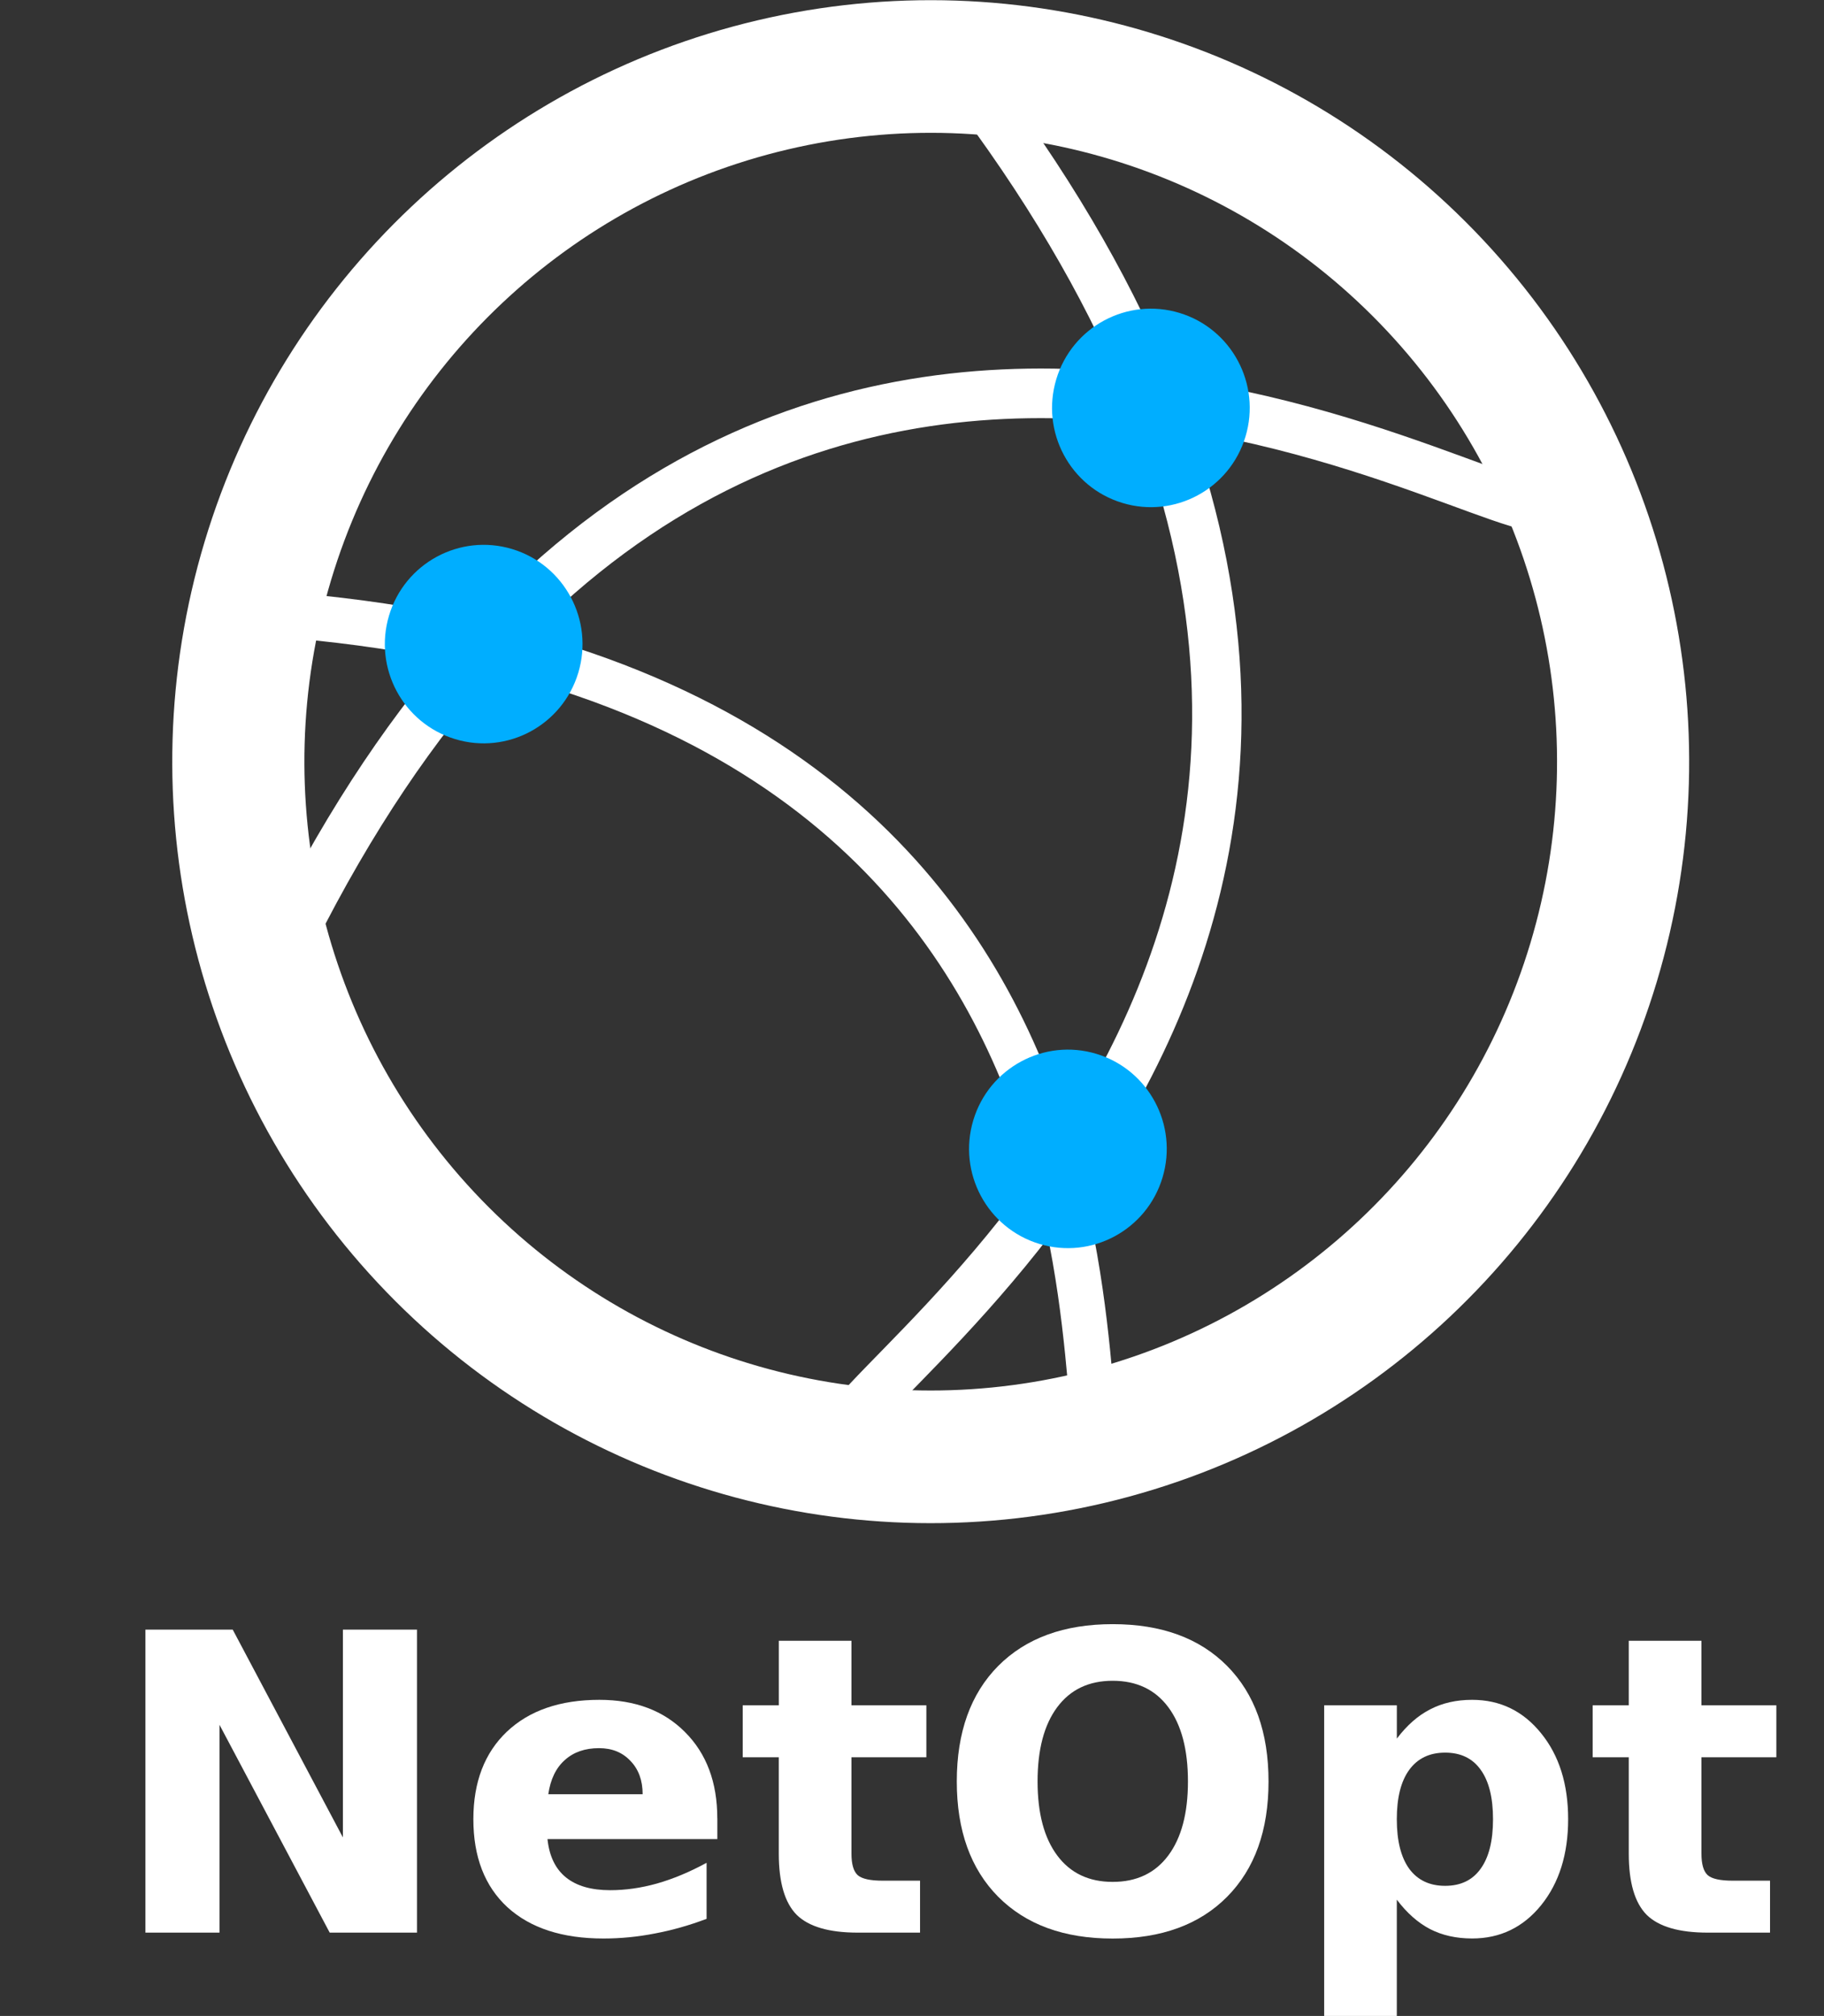
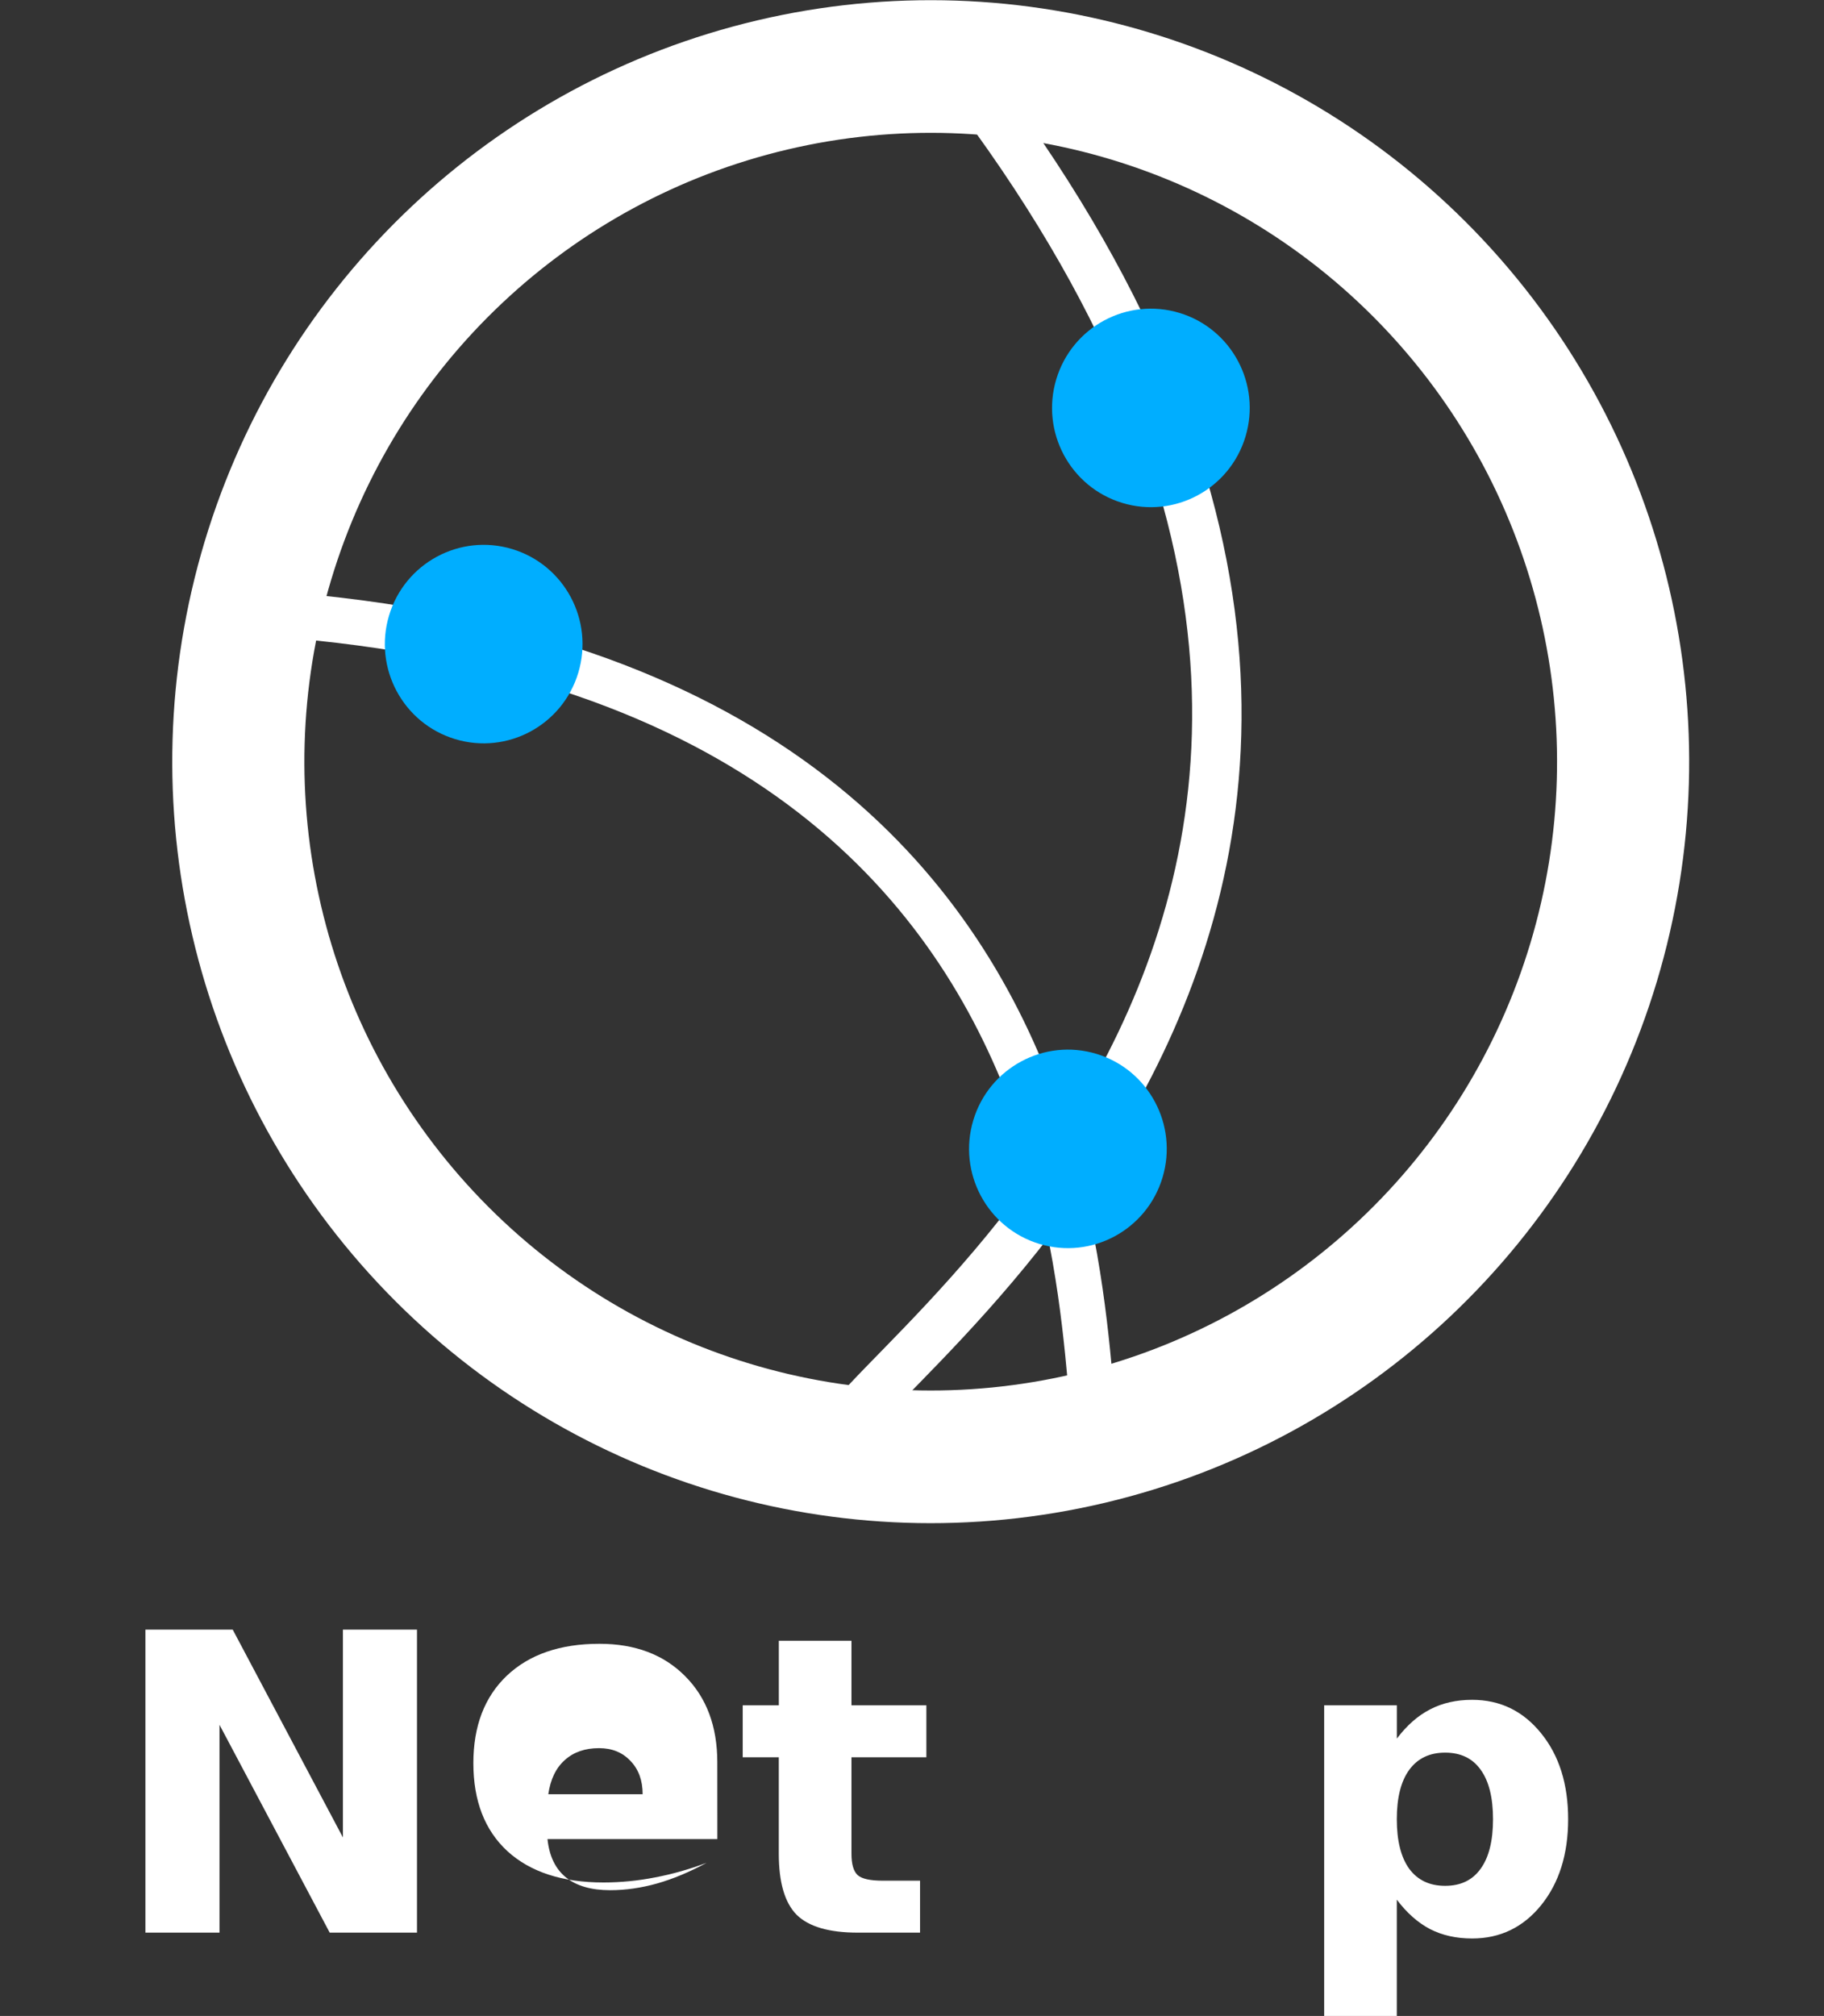
<svg xmlns="http://www.w3.org/2000/svg" xmlns:ns1="http://sodipodi.sourceforge.net/DTD/sodipodi-0.dtd" xmlns:ns2="http://www.inkscape.org/namespaces/inkscape" version="1.1" id="Layer_1" x="0px" y="0px" width="46.809px" height="51.732px" viewBox="0 0 46.809 51.732" enable-background="new 0 0 46.809 51.732" xml:space="preserve" ns1:docname="logo.svg" ns2:version="0.92.1 r15371">
  <rect x="0" y="0" width="46.809" height="51.732" fill="#333333" stroke="none" />
  <defs id="defs5788" />
  <ns1:namedview pagecolor="#ffffff" bordercolor="#666666" borderopacity="1" objecttolerance="10" gridtolerance="10" guidetolerance="10" ns2:pageopacity="0" ns2:pageshadow="2" ns2:window-width="1920" ns2:window-height="1017" id="namedview5786" showgrid="false" ns2:zoom="3.2258023" ns2:cx="25.19962" ns2:cy="16.967892" ns2:window-x="-8" ns2:window-y="-8" ns2:window-maximized="1" ns2:current-layer="Layer_1" />
  <g id="g5783" style="fill:#ffffff" transform="translate(3.41,4)">
    <g aria-label="NetOpt" style="font-style:normal;font-weight:normal;font-size:18.667px;line-height:0;font-family:sans-serif;letter-spacing:0px;word-spacing:0px;fill:#ffffff;fill-opacity:1;stroke:none" id="text6337">
      <path d="m 0.322,37.818 h 2.24 l 2.828,5.333 v -5.333 h 1.901 v 7.776 H 5.051 L 2.223,40.261 v 5.333 H 0.322 Z" style="font-style:normal;font-variant:normal;font-weight:bold;font-stretch:normal;font-size:10.667px;font-family:sans-serif;-inkscape-font-specification:'sans-serif Bold';fill:#ffffff" id="path6398" ns2:connector-curvature="0" />
-       <path d="m 14.999,42.662 v 0.531 h -4.359 q 0.068,0.656 0.474,0.984 0.406,0.328 1.135,0.328 0.589,0 1.203,-0.172 0.62,-0.177 1.271,-0.531 v 1.438 q -0.661,0.25 -1.323,0.375 -0.661,0.13 -1.323,0.13 -1.583,0 -2.464,-0.802 -0.875,-0.807 -0.875,-2.26 0,-1.427 0.859,-2.245 0.865,-0.818 2.375,-0.818 1.375,0 2.198,0.828 0.828,0.828 0.828,2.214 z M 13.082,42.042 q 0,-0.531 -0.312,-0.854 -0.307,-0.328 -0.807,-0.328 -0.542,0 -0.88,0.307 -0.339,0.302 -0.422,0.875 z" style="font-style:normal;font-variant:normal;font-weight:bold;font-stretch:normal;font-size:10.667px;font-family:sans-serif;-inkscape-font-specification:'sans-serif Bold';fill:#ffffff" id="path6400" ns2:connector-curvature="0" />
+       <path d="m 14.999,42.662 v 0.531 h -4.359 q 0.068,0.656 0.474,0.984 0.406,0.328 1.135,0.328 0.589,0 1.203,-0.172 0.62,-0.177 1.271,-0.531 q -0.661,0.25 -1.323,0.375 -0.661,0.13 -1.323,0.13 -1.583,0 -2.464,-0.802 -0.875,-0.807 -0.875,-2.26 0,-1.427 0.859,-2.245 0.865,-0.818 2.375,-0.818 1.375,0 2.198,0.828 0.828,0.828 0.828,2.214 z M 13.082,42.042 q 0,-0.531 -0.312,-0.854 -0.307,-0.328 -0.807,-0.328 -0.542,0 -0.88,0.307 -0.339,0.302 -0.422,0.875 z" style="font-style:normal;font-variant:normal;font-weight:bold;font-stretch:normal;font-size:10.667px;font-family:sans-serif;-inkscape-font-specification:'sans-serif Bold';fill:#ffffff" id="path6400" ns2:connector-curvature="0" />
      <path d="m 18.441,38.105 v 1.656 h 1.922 v 1.333 h -1.922 v 2.474 q 0,0.406 0.161,0.552 0.161,0.141 0.641,0.141 h 0.958 v 1.333 h -1.599 q -1.104,0 -1.568,-0.458 -0.458,-0.464 -0.458,-1.568 V 41.094 H 15.65 V 39.761 h 0.927 v -1.656 z" style="font-style:normal;font-variant:normal;font-weight:bold;font-stretch:normal;font-size:10.667px;font-family:sans-serif;-inkscape-font-specification:'sans-serif Bold';fill:#ffffff" id="path6402" ns2:connector-curvature="0" />
-       <path d="m 25.144,39.131 q -0.917,0 -1.422,0.677 -0.505,0.677 -0.505,1.906 0,1.224 0.505,1.901 0.505,0.677 1.422,0.677 0.922,0 1.427,-0.677 0.505,-0.677 0.505,-1.901 0,-1.229 -0.505,-1.906 -0.505,-0.677 -1.427,-0.677 z m 0,-1.453 q 1.875,0 2.938,1.073 1.062,1.073 1.062,2.964 0,1.885 -1.062,2.958 -1.062,1.073 -2.938,1.073 -1.87,0 -2.938,-1.073 -1.062,-1.073 -1.062,-2.958 0,-1.891 1.062,-2.964 1.068,-1.073 2.938,-1.073 z" style="font-style:normal;font-variant:normal;font-weight:bold;font-stretch:normal;font-size:10.667px;font-family:sans-serif;-inkscape-font-specification:'sans-serif Bold';fill:#ffffff" id="path6404" ns2:connector-curvature="0" />
      <path d="m 32.436,44.751 v 3.062 H 30.572 V 39.761 h 1.865 v 0.854 q 0.385,-0.51 0.854,-0.75 0.469,-0.245 1.078,-0.245 1.078,0 1.771,0.859 0.693,0.854 0.693,2.203 0,1.349 -0.693,2.208 -0.693,0.854 -1.771,0.854 -0.609,0 -1.078,-0.24 -0.469,-0.245 -0.854,-0.755 z m 1.24,-3.776 q -0.599,0 -0.922,0.443 -0.318,0.438 -0.318,1.266 0,0.828 0.318,1.271 0.323,0.438 0.922,0.438 0.599,0 0.911,-0.438 0.318,-0.438 0.318,-1.271 0,-0.833 -0.318,-1.271 -0.312,-0.438 -0.911,-0.438 z" style="font-style:normal;font-variant:normal;font-weight:bold;font-stretch:normal;font-size:10.667px;font-family:sans-serif;-inkscape-font-specification:'sans-serif Bold';fill:#ffffff" id="path6406" ns2:connector-curvature="0" />
-       <path d="m 40.254,38.105 v 1.656 h 1.922 v 1.333 h -1.922 v 2.474 q 0,0.406 0.161,0.552 0.161,0.141 0.641,0.141 h 0.958 v 1.333 h -1.599 q -1.104,0 -1.568,-0.458 -0.458,-0.464 -0.458,-1.568 V 41.094 H 37.462 V 39.761 h 0.927 v -1.656 z" style="font-style:normal;font-variant:normal;font-weight:bold;font-stretch:normal;font-size:10.667px;font-family:sans-serif;-inkscape-font-specification:'sans-serif Bold';fill:#ffffff" id="path6408" ns2:connector-curvature="0" />
    </g>
  </g>
  <g id="g6386" transform="matrix(1.268,0,0,1.273,-6.689,-2.778)" style="stroke:#ffffff">
    <circle transform="rotate(16.781)" r="14.013" cy="9.828" cx="28.148" id="path5657" style="fill:none;fill-opacity:1;stroke:#ffffff;stroke-width:2.674;stroke-miterlimit:4;stroke-dasharray:none;stroke-opacity:1" />
-     <path ns1:nodetypes="cc" ns2:connector-curvature="0" id="path5716" d="M 11.193,21.015 C 20.701,2.131 36.915,13.866 36.599,12.239" style="fill:none;stroke:#ffffff;stroke-width:1px;stroke-linecap:butt;stroke-linejoin:miter;stroke-opacity:1" />
    <path ns1:nodetypes="cc" ns2:connector-curvature="0" id="path5716-8" d="M 25.407,4.534 C 37.65,21.443 20.833,30.837 22.439,31.249" style="fill:none;stroke:#ffffff;stroke-width:1px;stroke-linecap:butt;stroke-linejoin:miter;stroke-opacity:1" />
    <path ns1:nodetypes="cc" ns2:connector-curvature="0" id="path5716-80" d="M 9.891,14.502 C 30.093,15.477 26.54,32.495 27.742,31.581" style="fill:none;stroke:#ffffff;stroke-width:0.914px;stroke-linecap:butt;stroke-linejoin:miter;stroke-opacity:1" />
  </g>
  <ellipse style="fill:#00aeff;fill-opacity:1;stroke:#000000;stroke-width:0;stroke-miterlimit:4;stroke-dasharray:none;stroke-opacity:1" id="path5659" cx="31.299" cy="1.452" rx="2.537" ry="2.545" transform="matrix(0.957,0.29,-0.288,0.958,0,0)" />
  <ellipse style="fill:#00aeff;fill-opacity:1;stroke:#000000;stroke-width:0;stroke-miterlimit:4;stroke-dasharray:none;stroke-opacity:1" id="path5659-1" cx="34.734" cy="20.26" rx="2.537" ry="2.545" transform="matrix(0.957,0.29,-0.288,0.958,0,0)" />
  <ellipse style="fill:#00aeff;fill-opacity:1;stroke:#000000;stroke-width:0;stroke-miterlimit:4;stroke-dasharray:none;stroke-opacity:1" id="path5659-9" cx="16.646" cy="12.214" rx="2.537" ry="2.545" transform="matrix(0.957,0.29,-0.288,0.958,0,0)" />
</svg>